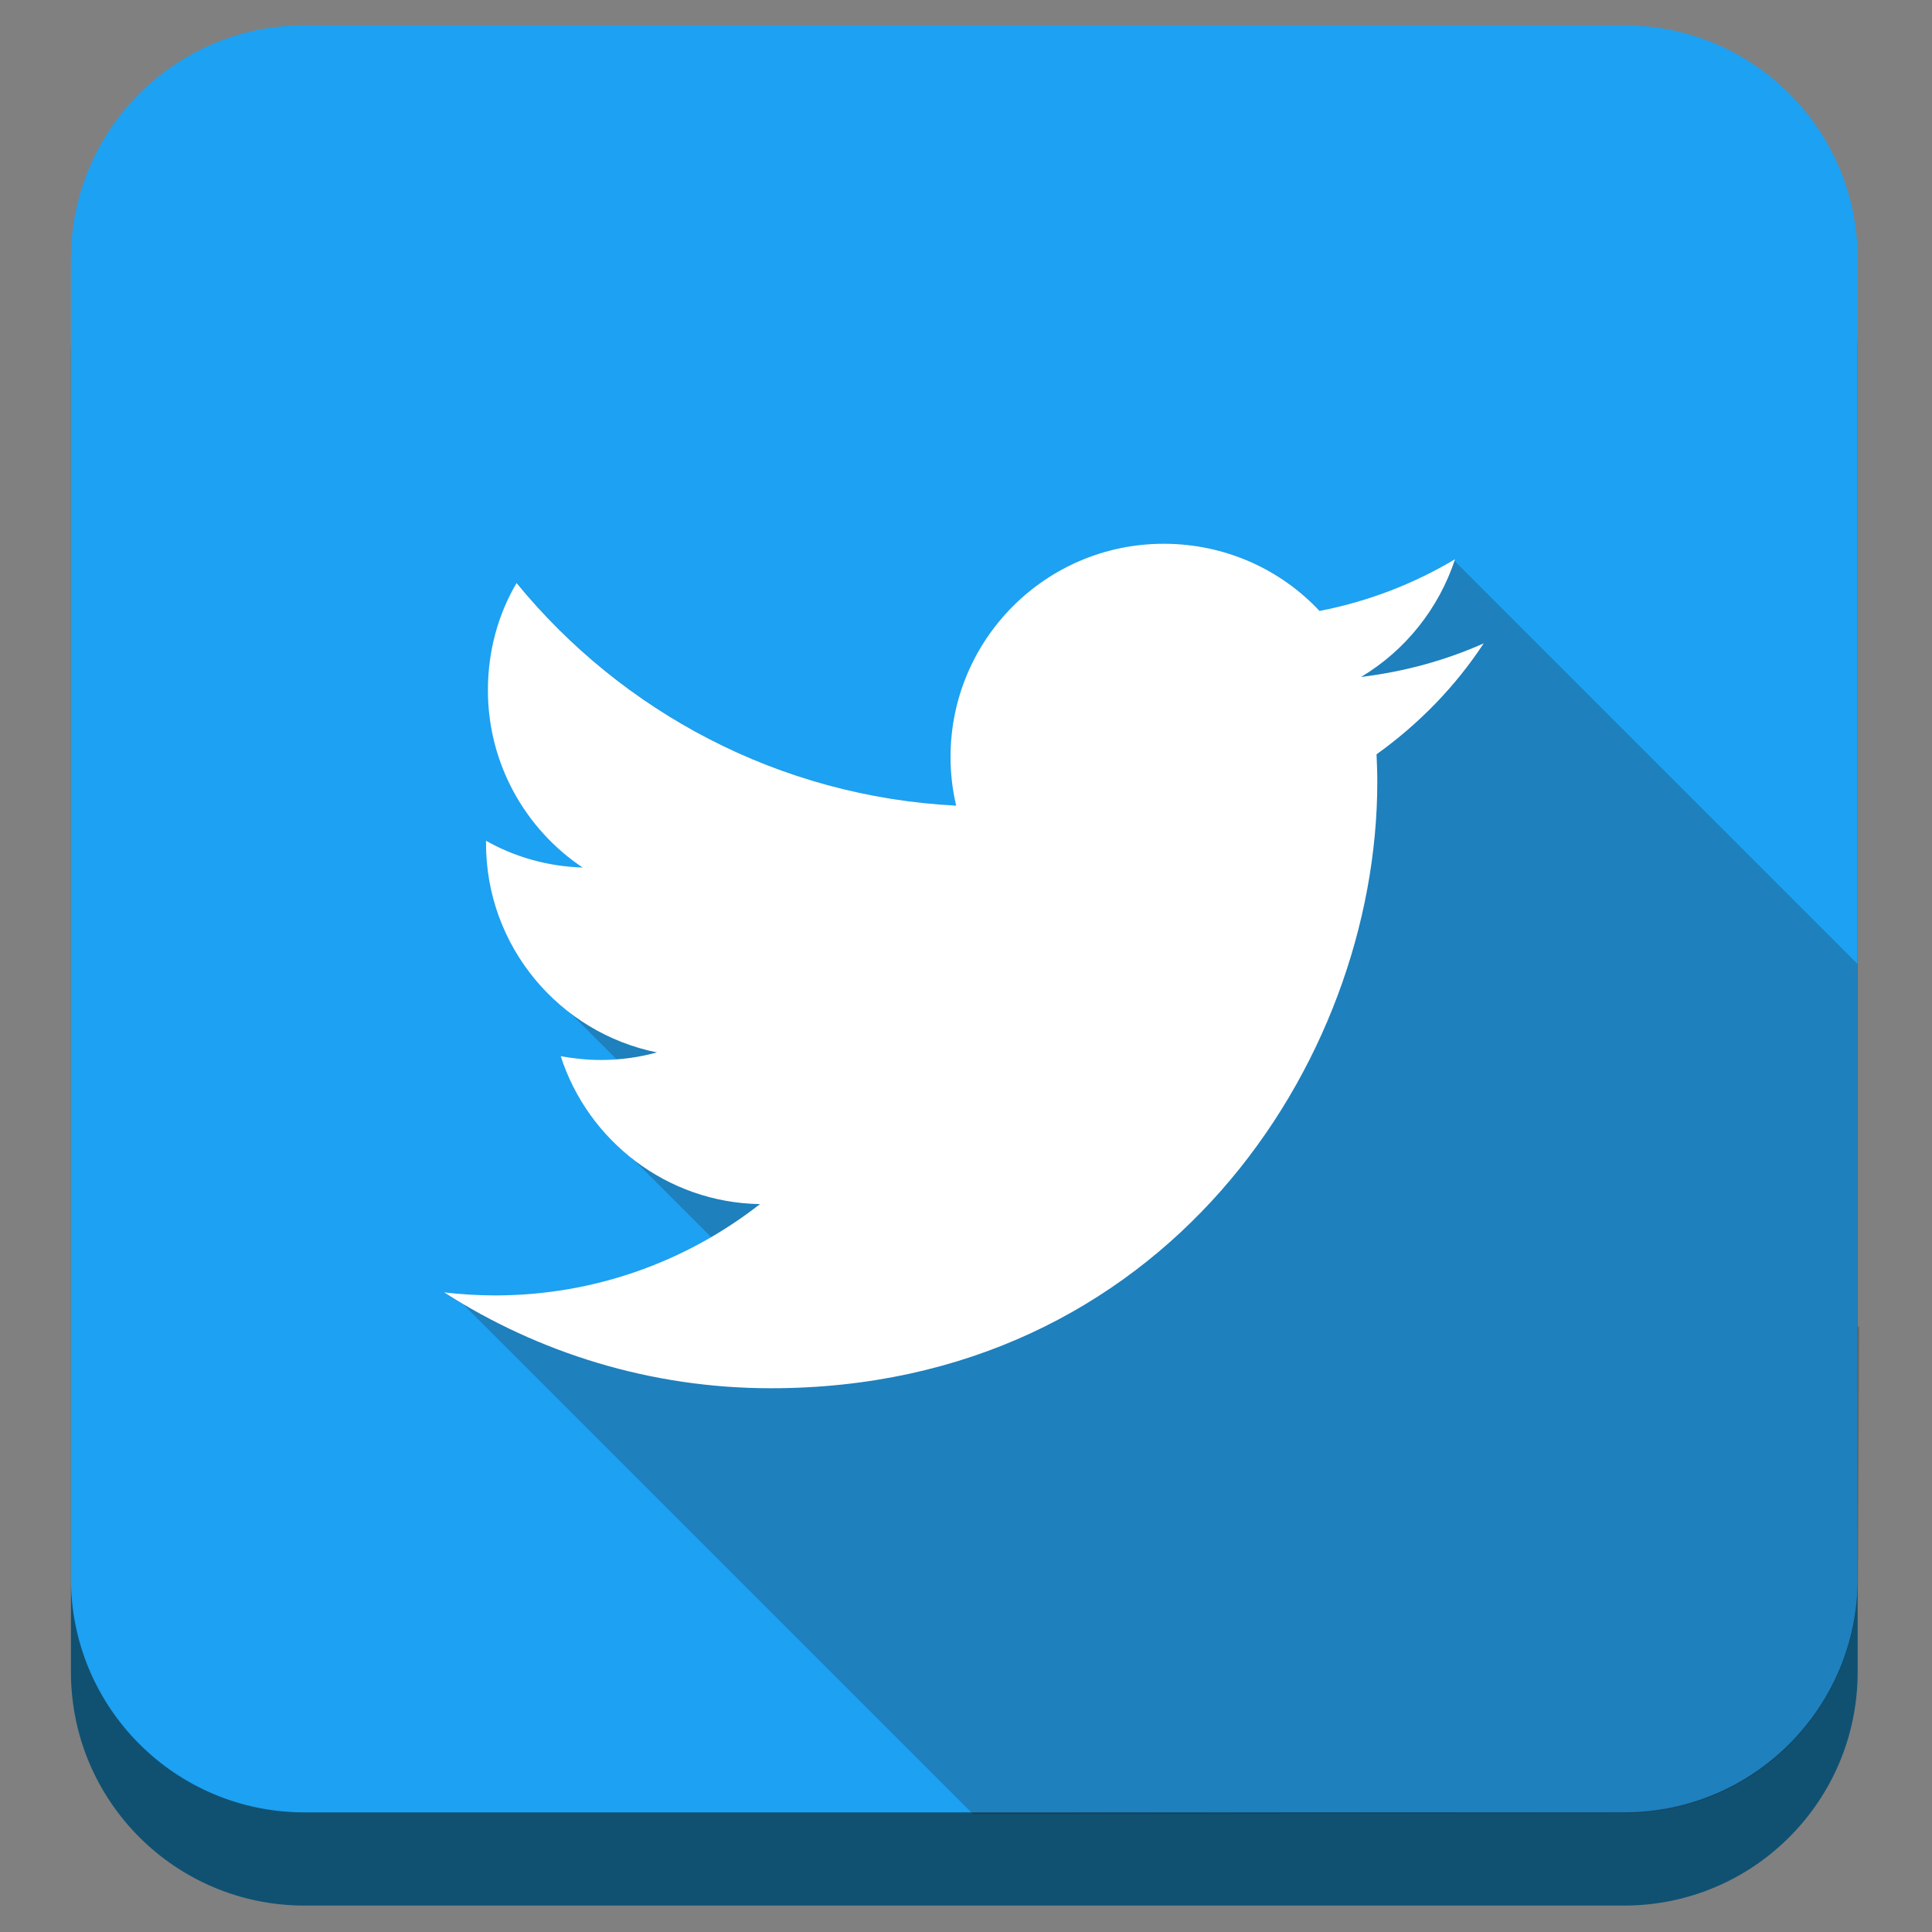
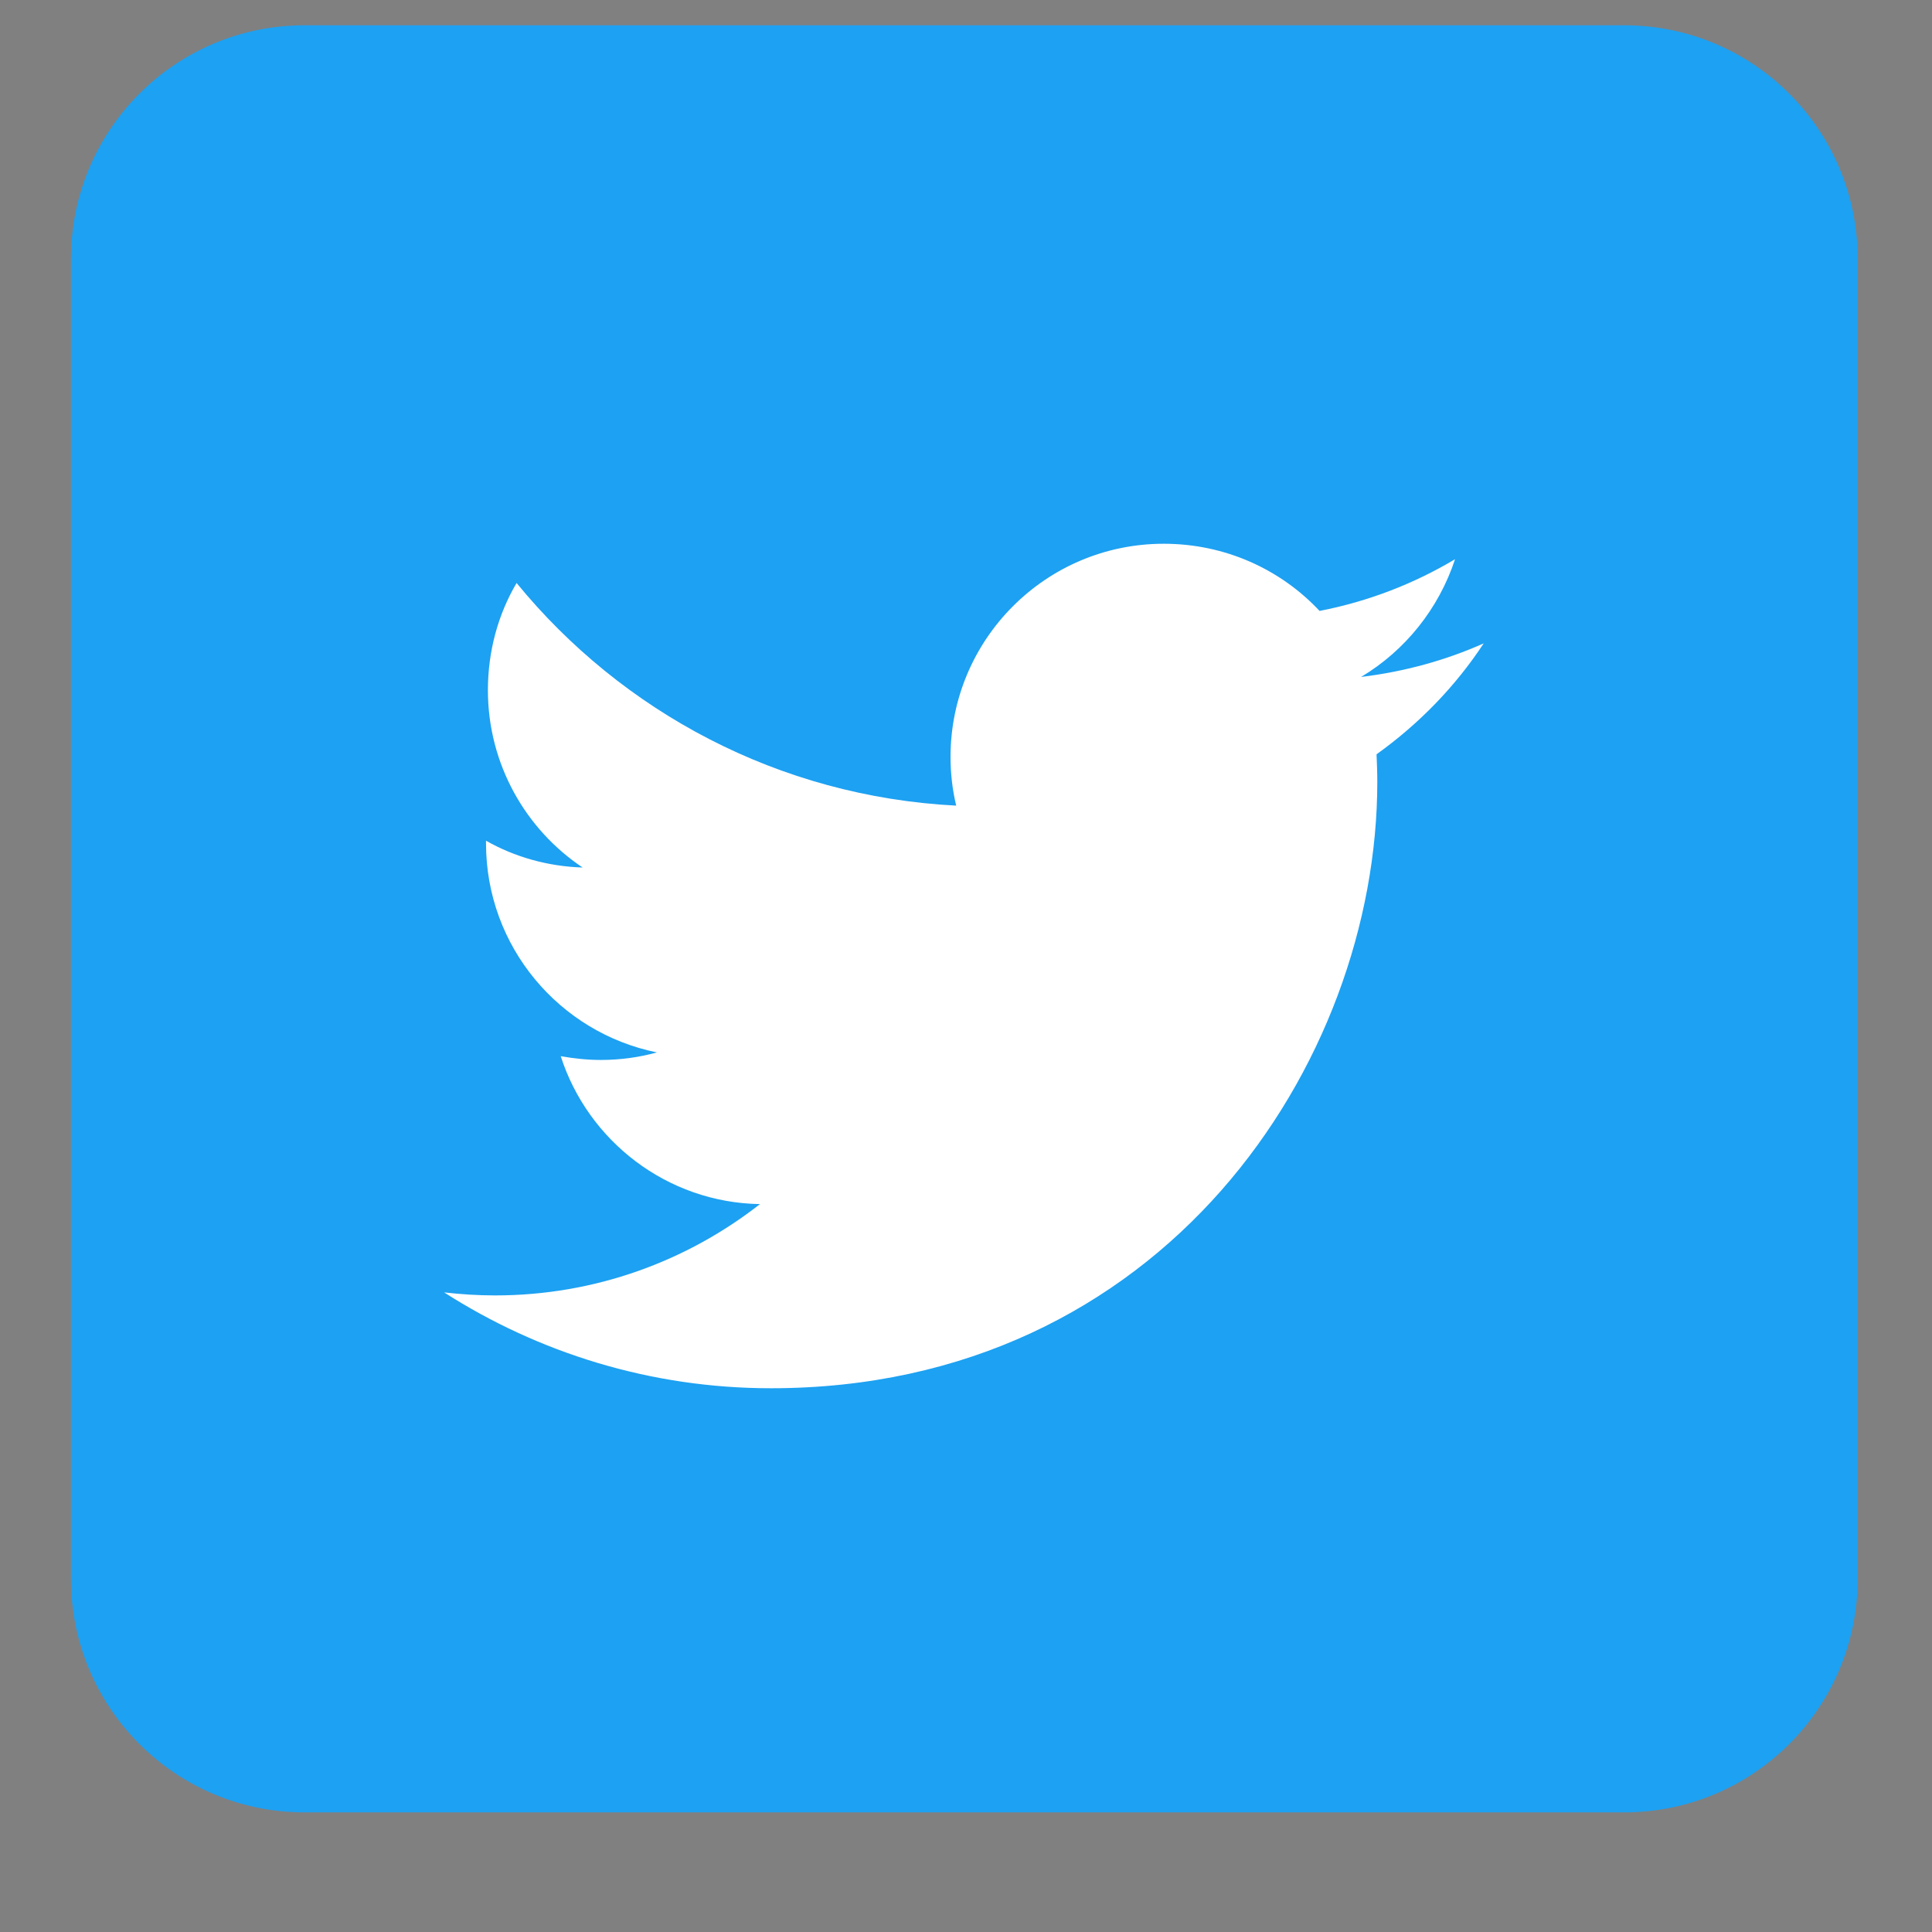
<svg xmlns="http://www.w3.org/2000/svg" style="enable-background:new 0 0 512 512;" version="1.1" viewBox="0 0 512 512" xml:space="preserve">
  <rect x="0" y="0" width="512" height="512" fill="#808080" stroke="none" />
  <style type="text/css">
	.st0{fill:#105172;}
	.st1{fill:#1DA1F2;}
	.st2{opacity:0.25;fill:#231F20;}
	.st3{fill:#FFFFFF;}
</style>
  <g id="Edges" />
  <g id="Background_Bottom">
    <g>
-       <path class="st0" d="M492.3,443.1c0,34.2-27.7,61.9-61.9,61.9H80.7c-34.2,0-61.9-27.7-61.9-61.9V93.4c0-34.2,27.7-61.9,61.9-61.9    h349.7c34.2,0,61.9,27.7,61.9,61.9V443.1z" />
-     </g>
+       </g>
  </g>
  <g id="Background">
    <path class="st1" d="M492.3,418.4c0,34.2-27.7,61.9-61.9,61.9H80.7c-34.2,0-61.9-27.7-61.9-61.9V68.6c0-34.2,27.7-61.9,61.9-61.9   h349.7c34.2,0,61.9,27.7,61.9,61.9V418.4z" />
  </g>
  <g id="Shadow">
-     <path class="st2" d="M492.3,351.4v-95.9L385.5,148.7c0.1-0.2,0.1-0.3,0.2-0.5c-10.9,6.5-23,11.2-35.9,13.7   c-10.3-11-25-17.8-41.3-17.8c-31.2,0-56.5,25.3-56.5,56.5c0,4.4,0.5,8.7,1.5,12.9c-47-2.4-88.6-24.9-116.5-59   c-4.9,8.3-7.6,18.1-7.6,28.4c0,19.6,10,36.9,25.1,47c-9.3-0.3-18-2.8-25.6-7.1c0,0.2,0,0.5,0,0.7c0,18.3,8.7,34.6,22.2,44.9   l12.3,12.3c-1.4,0.1-2.7,0.2-4.1,0.2c-3.6,0-7.2-0.4-10.6-1c3.5,11.1,10.4,20.6,19.4,27.6l20.4,20.4c-16.8,9.8-36.4,15.5-57.2,15.5   c-4.6,0-9.1-0.3-13.5-0.8c1.6,1.1,3.3,2.1,5,3.1l12.5,12.5l0,0l122.6,122.6h25.9l0,0l146.7-0.3c34.2,0,61.9-27.7,61.9-61.9l0.3-67   H492.3z" />
-   </g>
+     </g>
  <g id="Symbol">
    <path class="st3" d="M393.2,170.5c-10.1,4.5-21,7.5-32.5,8.9c11.7-7,20.6-18.1,24.9-31.2c-10.9,6.5-23,11.2-35.9,13.7   c-10.3-11-25-17.8-41.3-17.8c-31.2,0-56.5,25.3-56.5,56.5c0,4.4,0.5,8.7,1.5,12.9c-47-2.4-88.6-24.9-116.5-59   c-4.9,8.3-7.6,18.1-7.6,28.4c0,19.6,10,36.9,25.1,47c-9.3-0.3-18-2.8-25.6-7.1c0,0.2,0,0.5,0,0.7c0,27.4,19.5,50.2,45.3,55.4   c-4.7,1.3-9.7,2-14.9,2c-3.6,0-7.2-0.4-10.6-1c7.2,22.4,28.1,38.8,52.8,39.2c-19.3,15.1-43.7,24.2-70.2,24.2   c-4.6,0-9.1-0.3-13.5-0.8c25,16,54.7,25.4,86.6,25.4c103.9,0,160.7-86.1,160.7-160.7c0-2.4-0.1-4.9-0.2-7.3   C376.1,191.8,385.7,181.9,393.2,170.5z" />
  </g>
</svg>